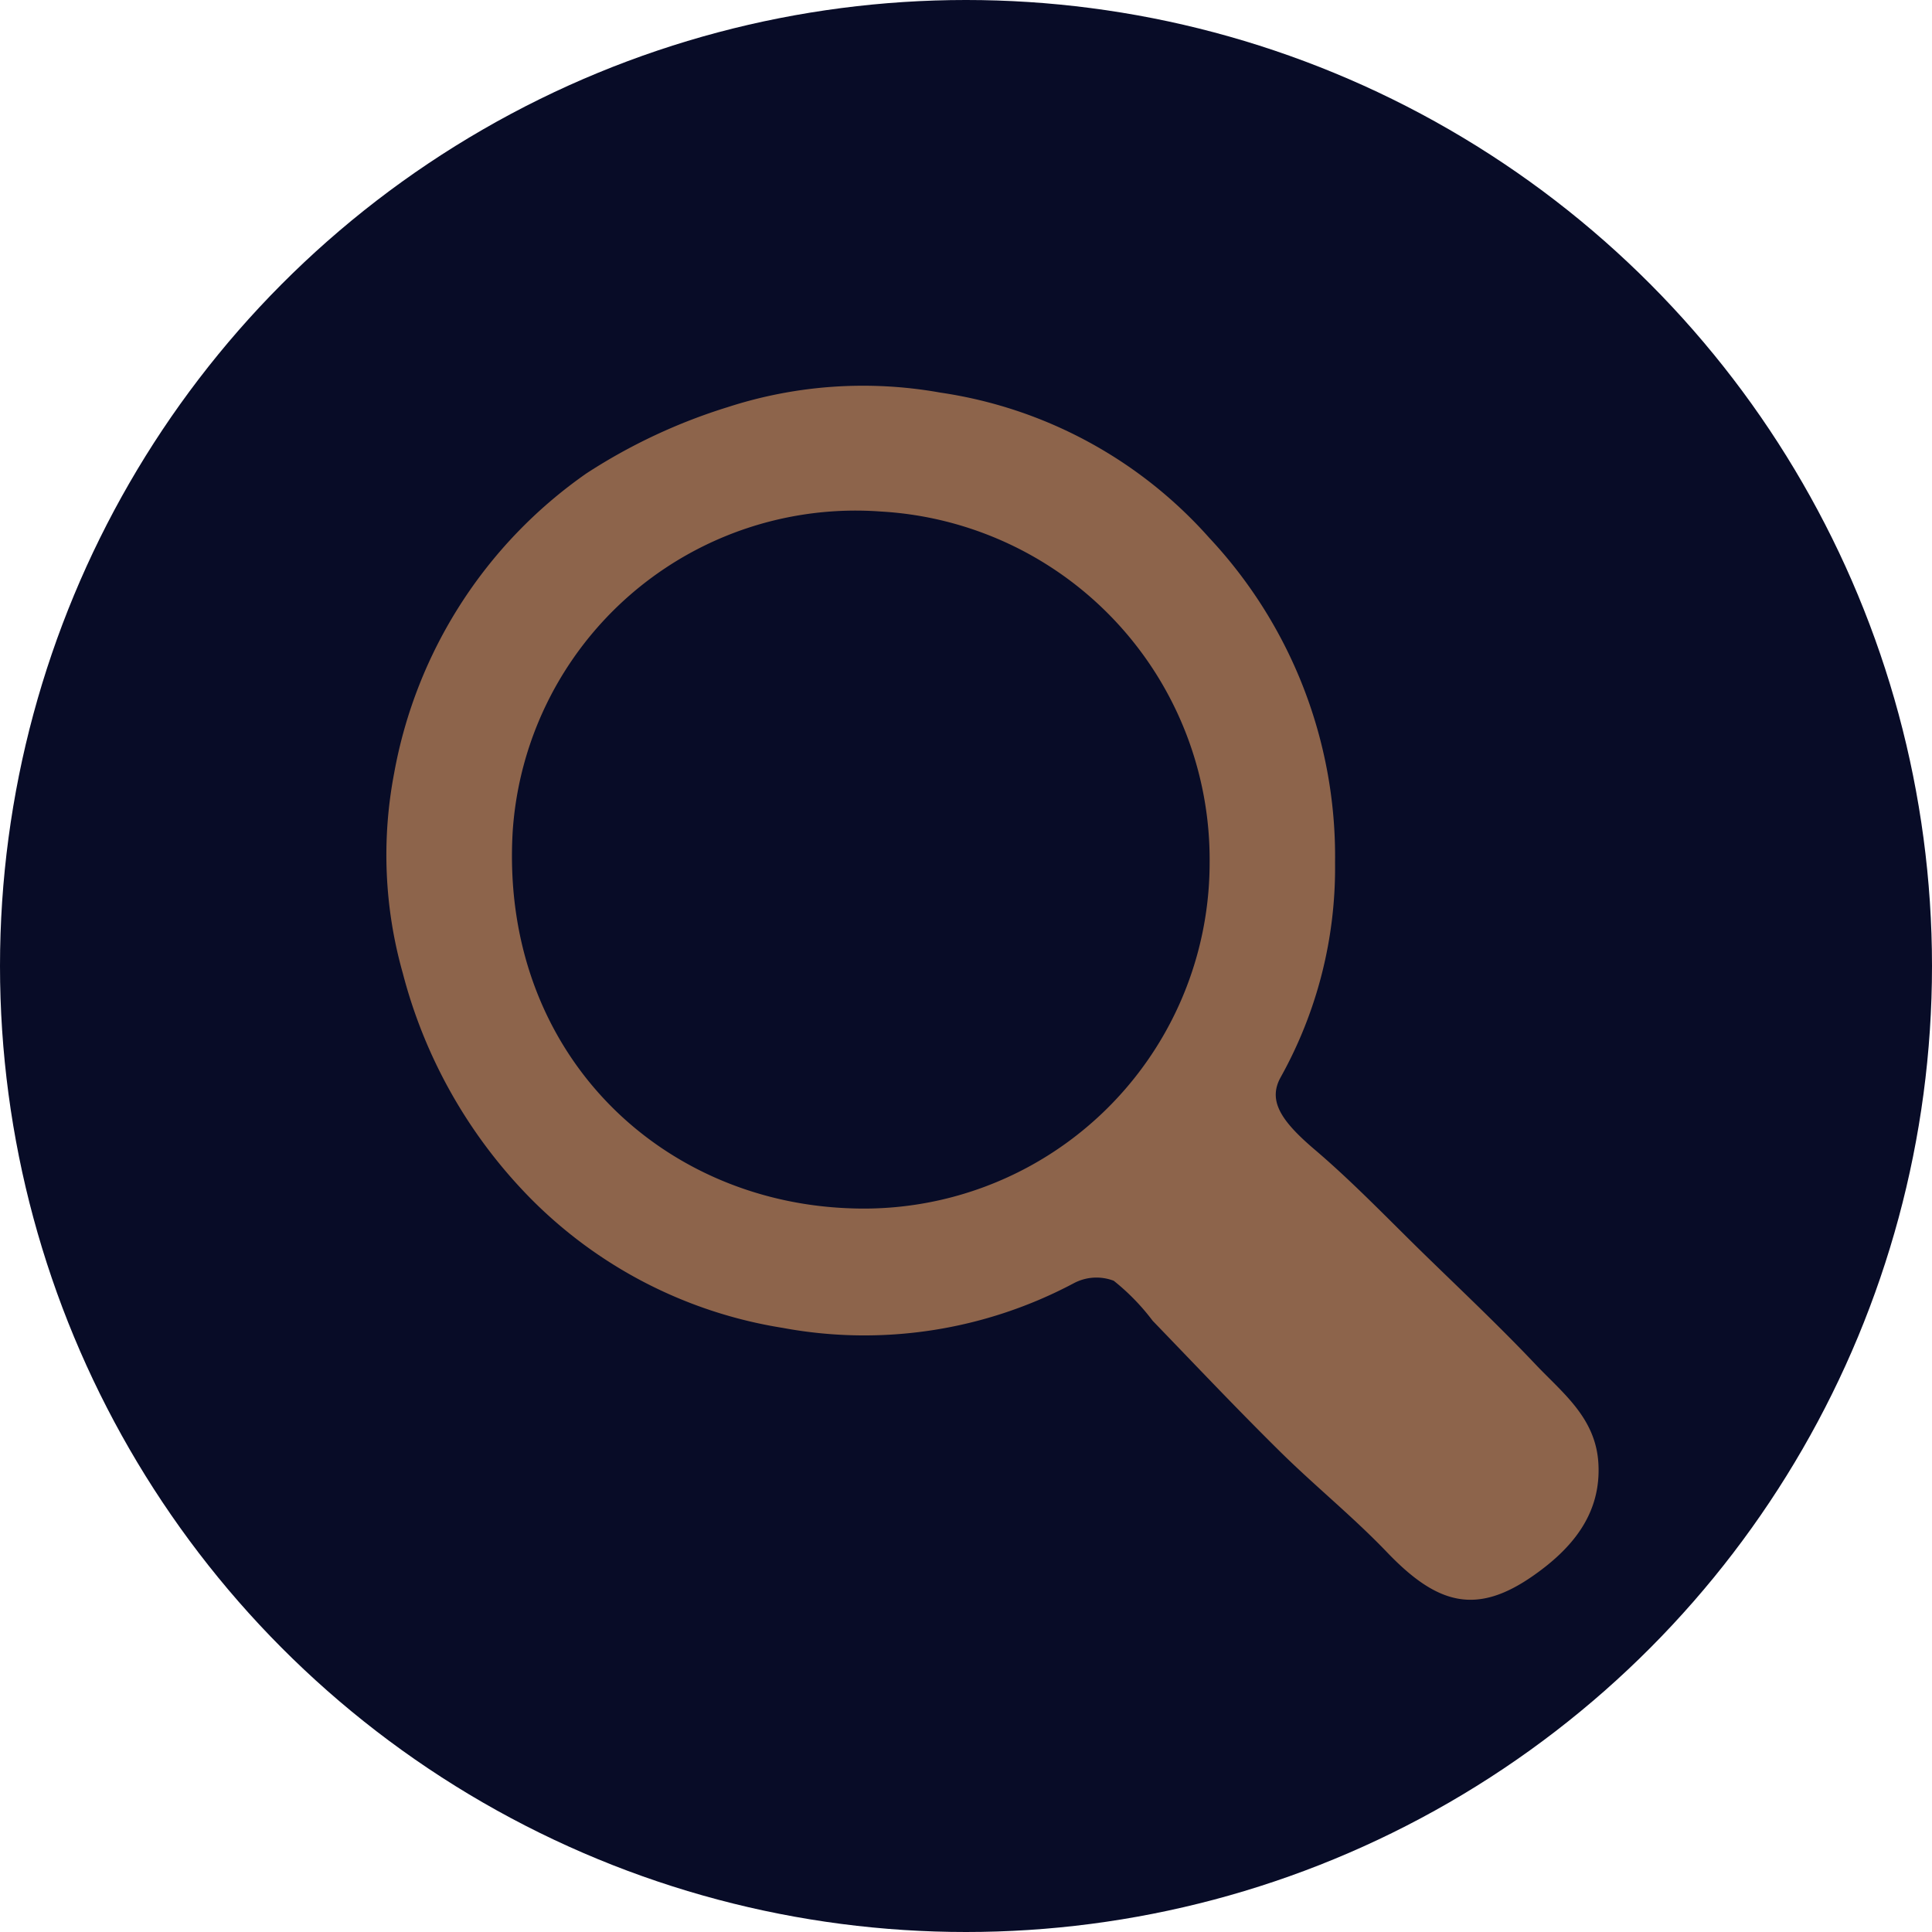
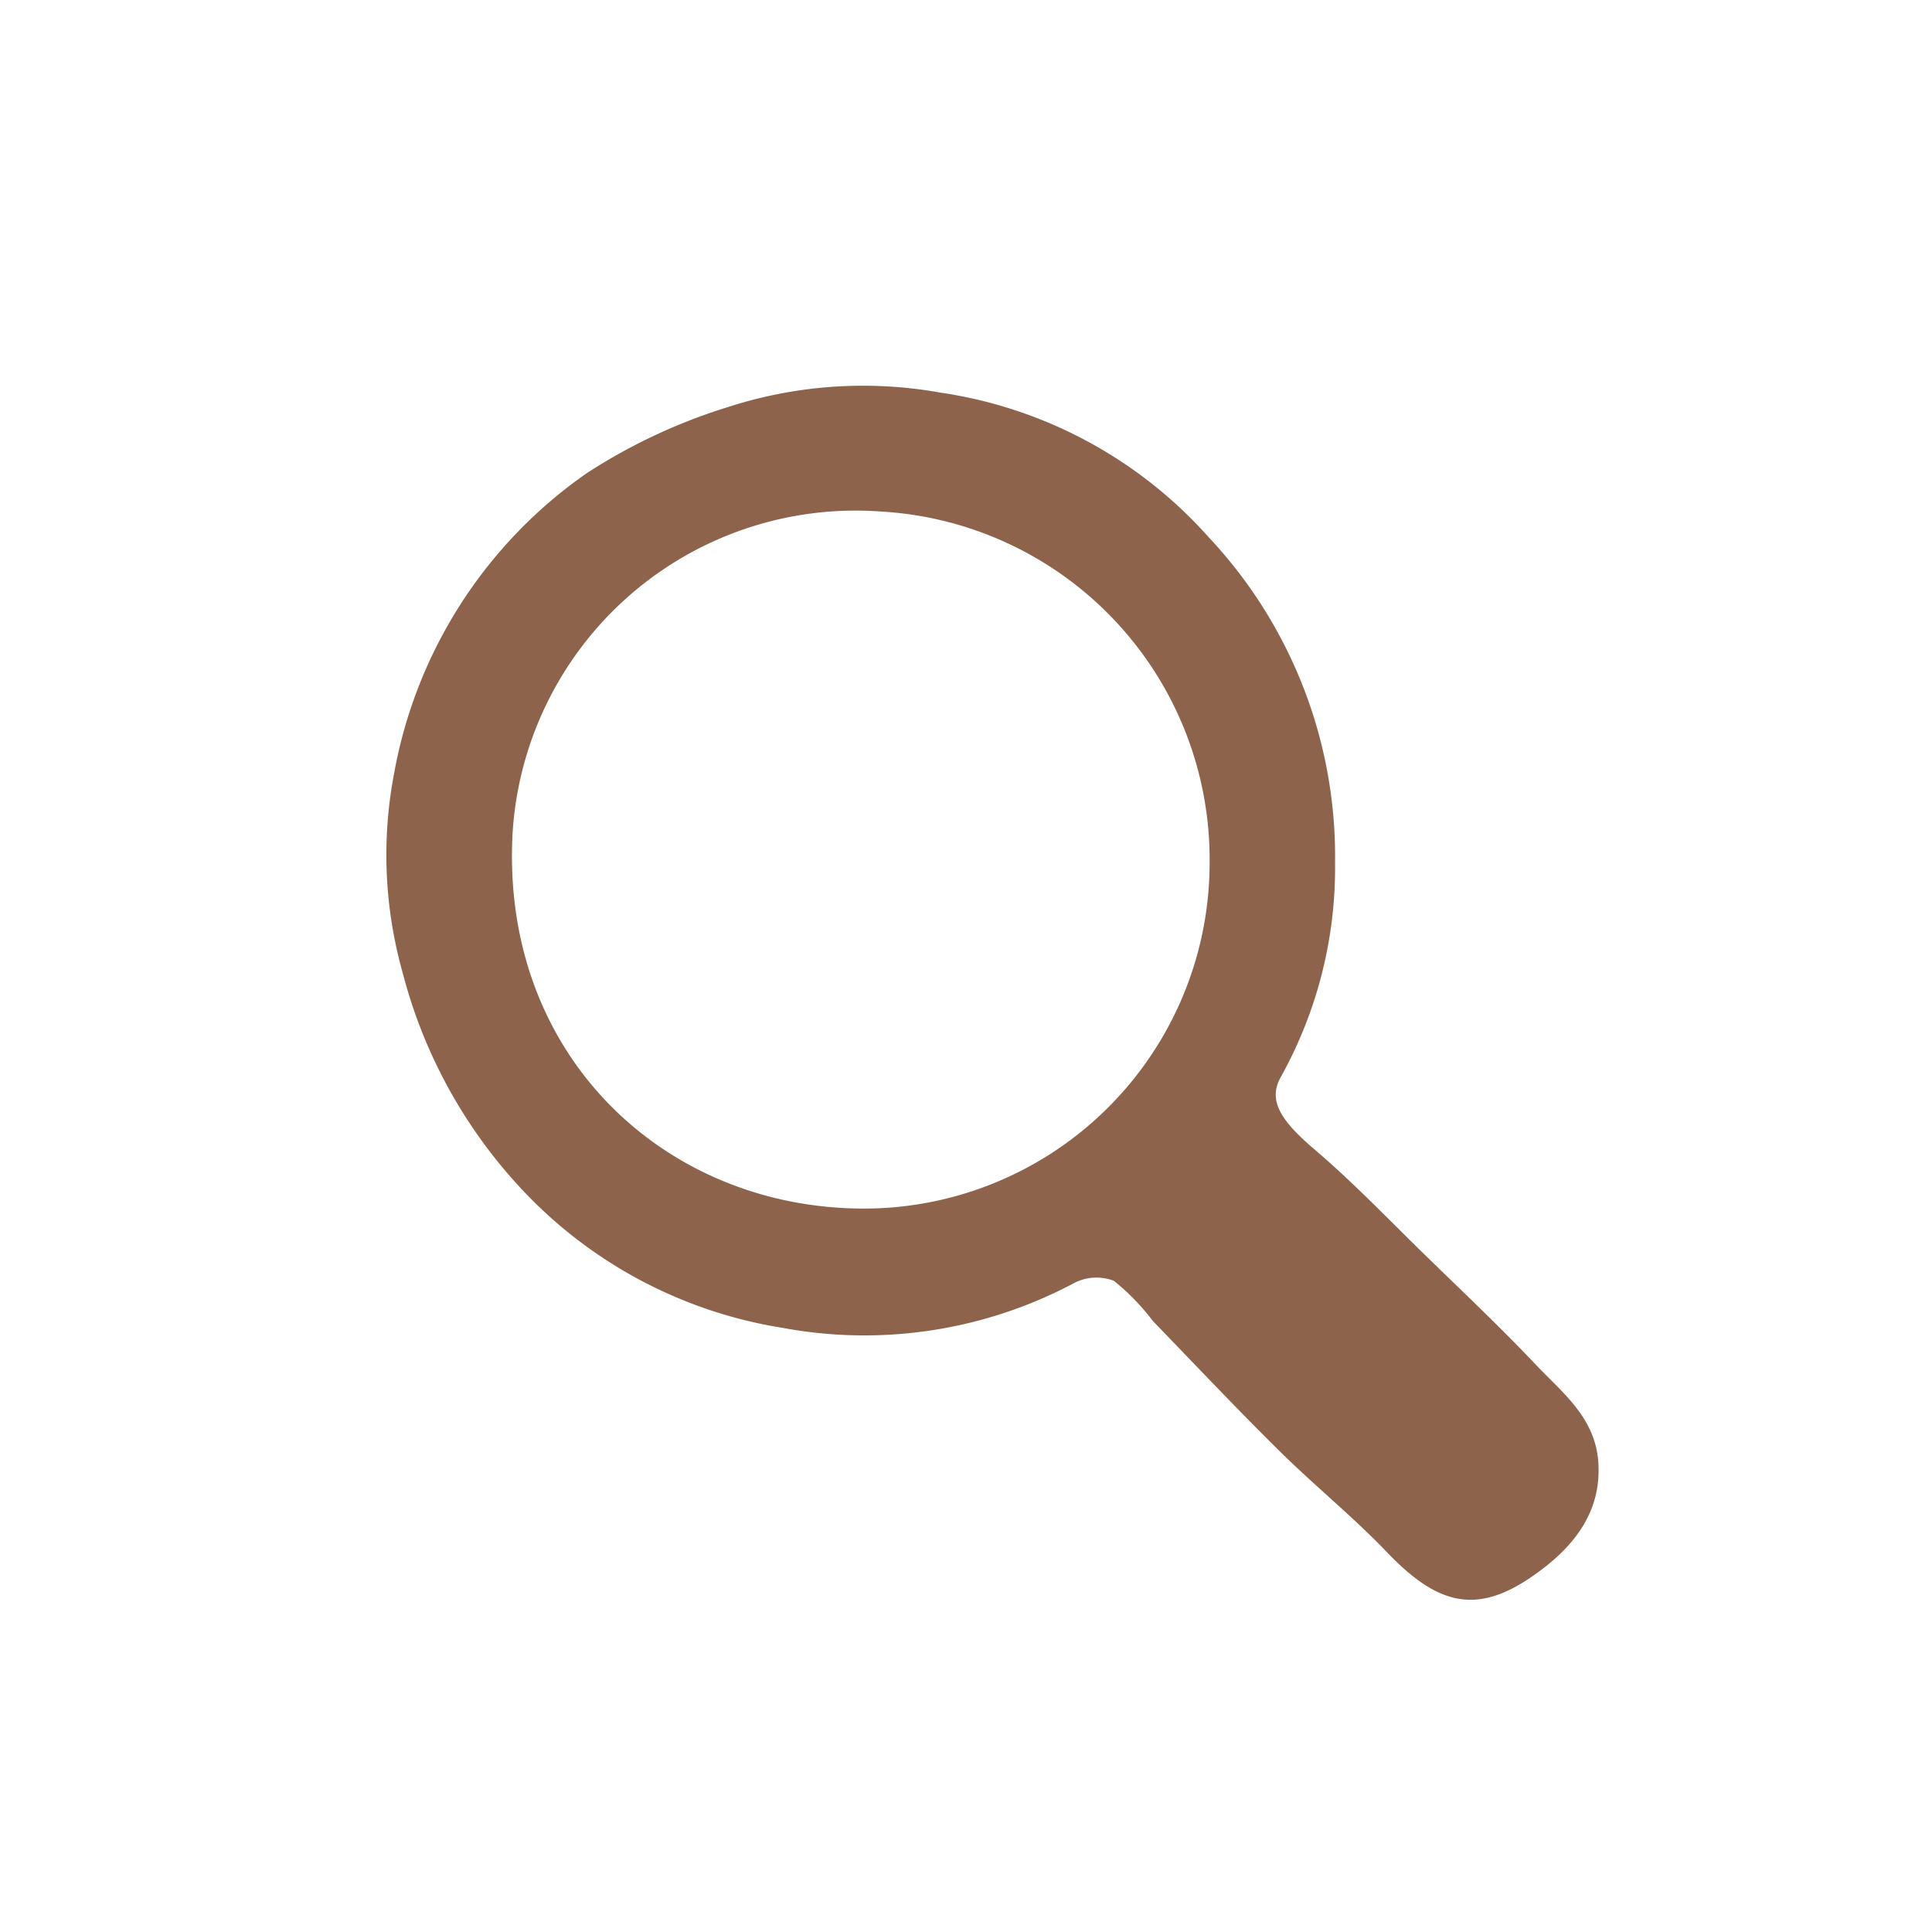
<svg xmlns="http://www.w3.org/2000/svg" width="100" height="100" viewBox="0 0 100 100">
  <defs>
    <style>.a{fill:#080c27;}.b{fill:#8d644b;}</style>
  </defs>
  <g transform="translate(-544 -589)">
-     <circle class="a" cx="50" cy="50" r="50" transform="translate(544 589)" />
    <path class="b" d="M300.041,308.719a22.243,22.243,0,0,1-2.808,11.1c-.677,1.206-.015,2.245,1.727,3.733,2,1.7,3.82,3.609,5.7,5.442,1.935,1.885,3.9,3.737,5.758,5.7,1.386,1.466,3.088,2.741,3.249,5.061.187,2.721-1.437,4.515-3.321,5.843-2.971,2.1-5,1.548-7.606-1.171-1.759-1.839-3.753-3.45-5.565-5.24-2.234-2.207-4.392-4.49-6.573-6.749a11.456,11.456,0,0,0-2.015-2.072,2.5,2.5,0,0,0-2.041.112,23.108,23.108,0,0,1-15.1,2.325A23.541,23.541,0,0,1,258.3,326a25.881,25.881,0,0,1-6.51-11.546,22.472,22.472,0,0,1-.452-10.351,24.157,24.157,0,0,1,9.957-15.529,29.261,29.261,0,0,1,7.317-3.43,22.694,22.694,0,0,1,11-.75,23.075,23.075,0,0,1,13.911,7.51A24.129,24.129,0,0,1,300.041,308.719Zm-6.492,0a18.042,18.042,0,0,0-16.994-18.168,17.789,17.789,0,0,0-19.082,16.6c-.638,11.286,7.5,19.088,17.417,19.462A17.9,17.9,0,0,0,293.549,308.72Z" transform="translate(313.061 324.927)" />
  </g>
</svg>